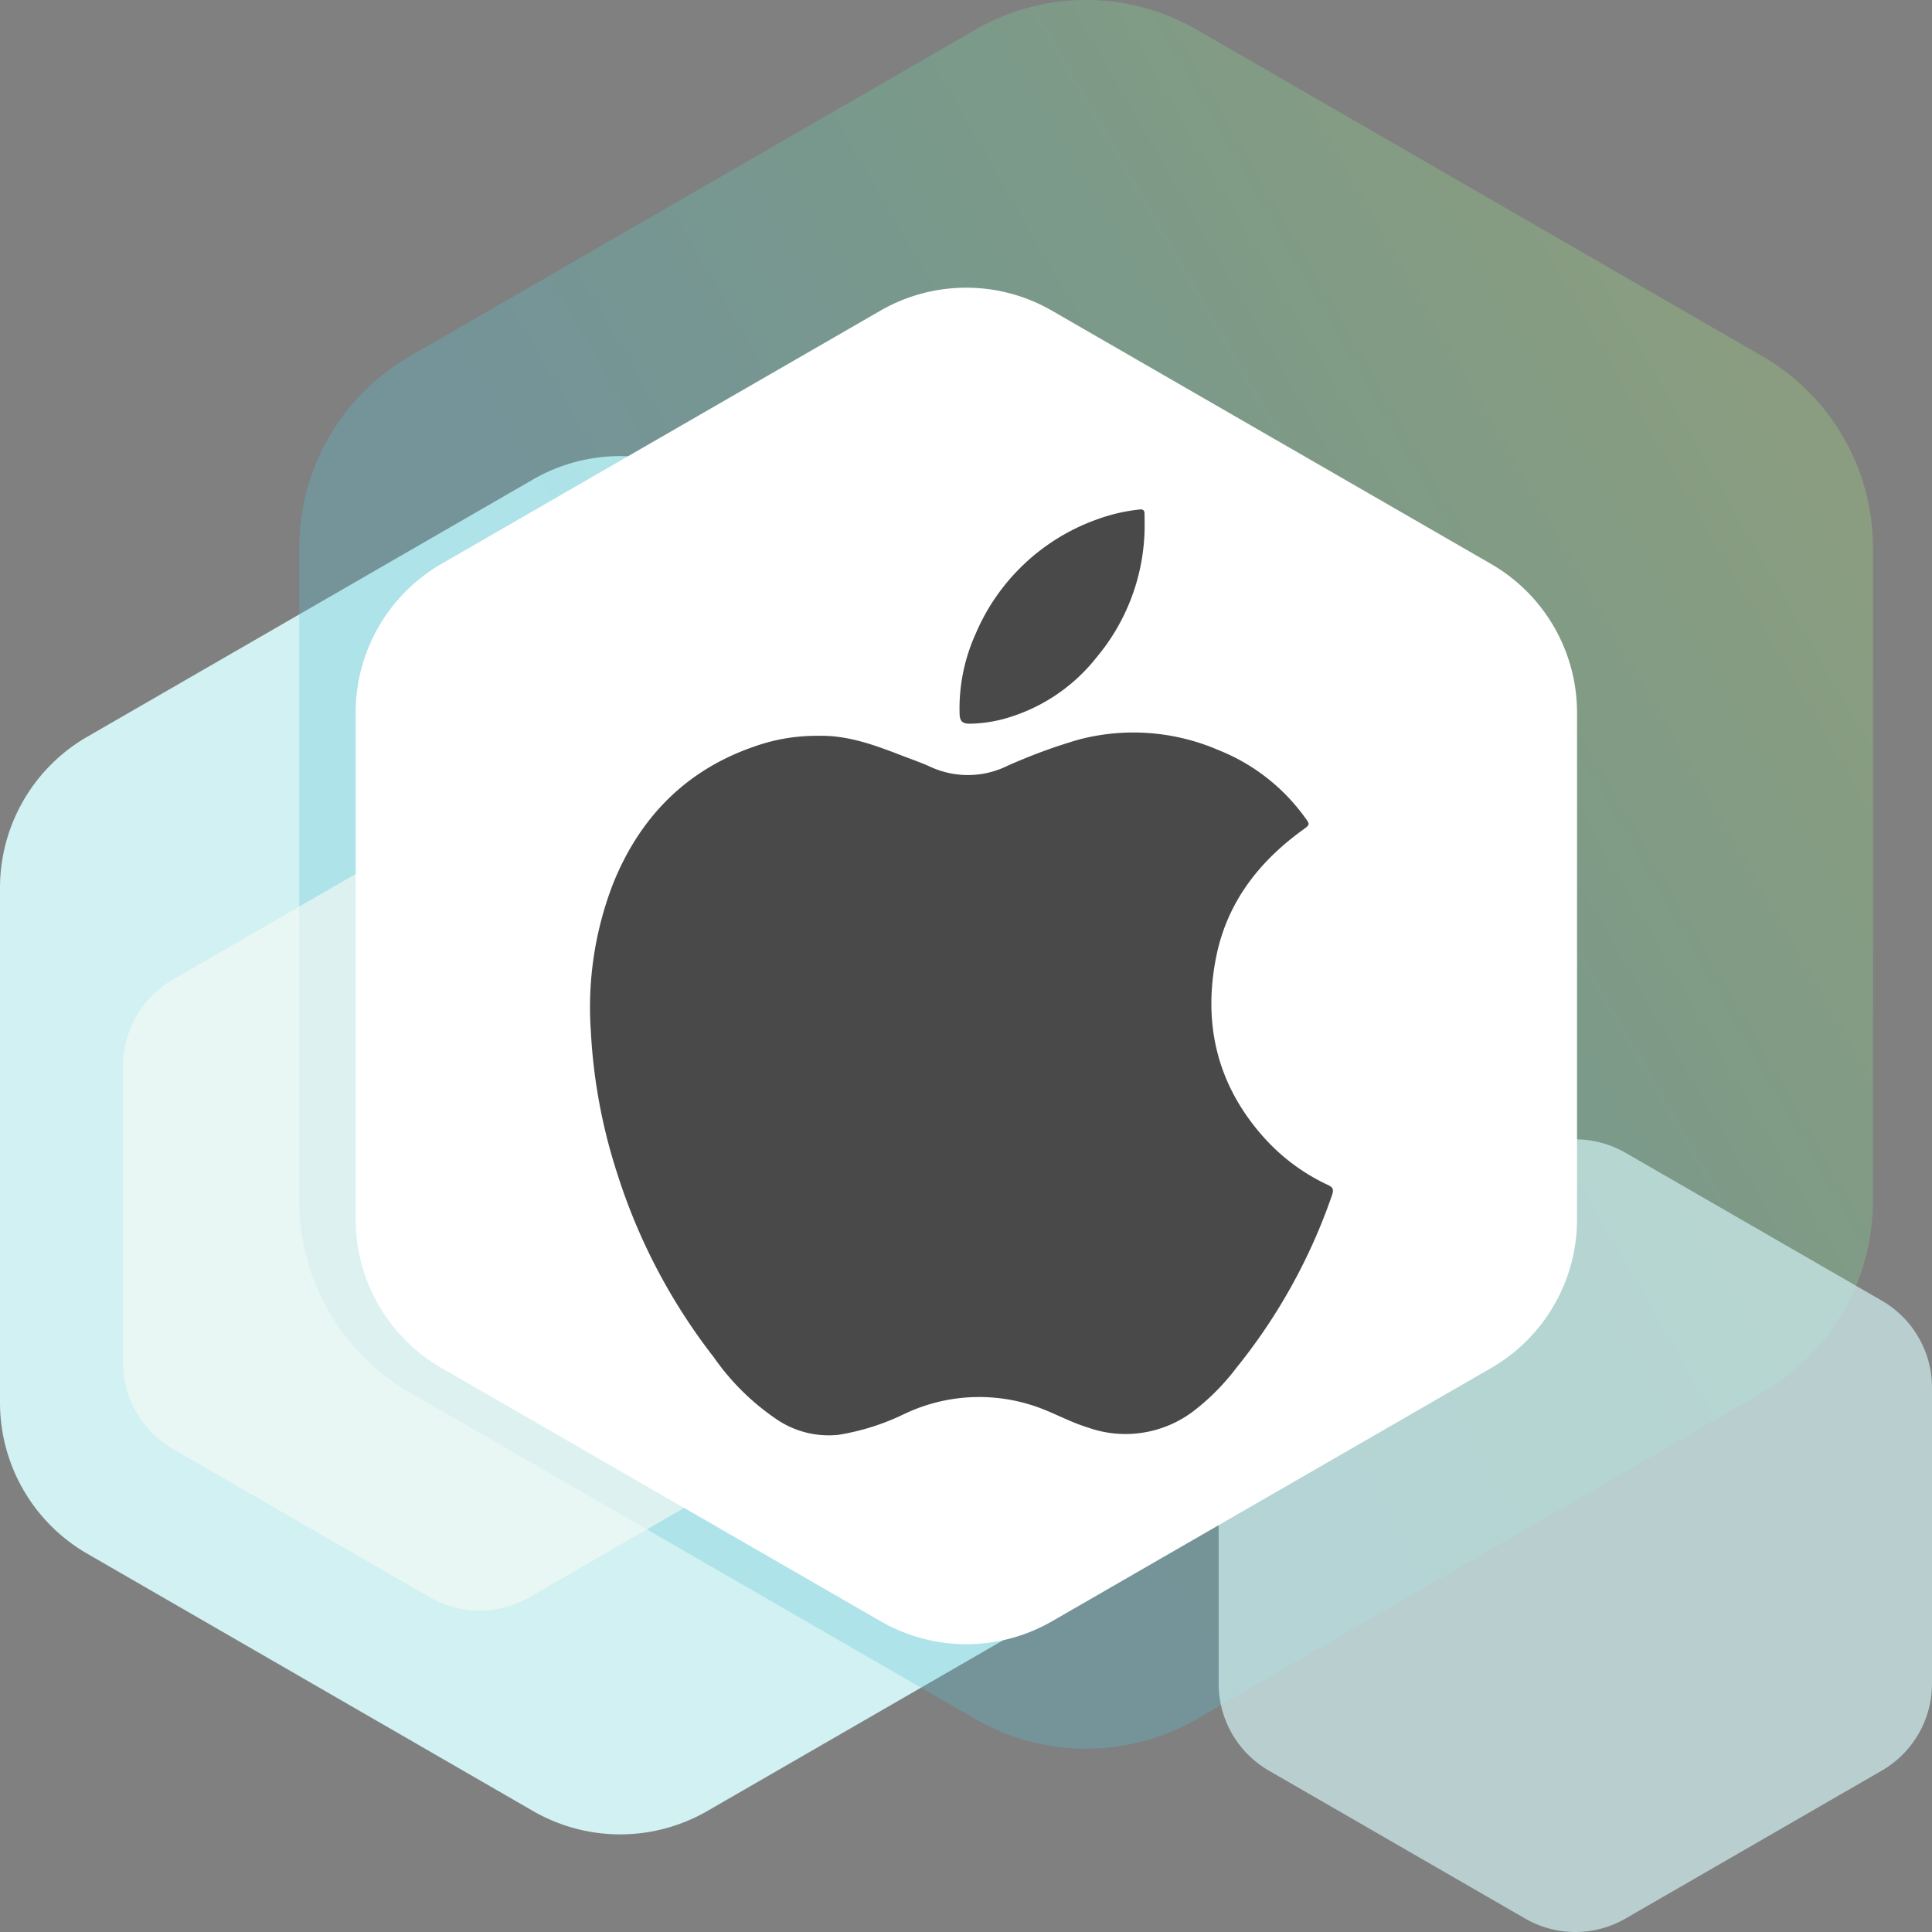
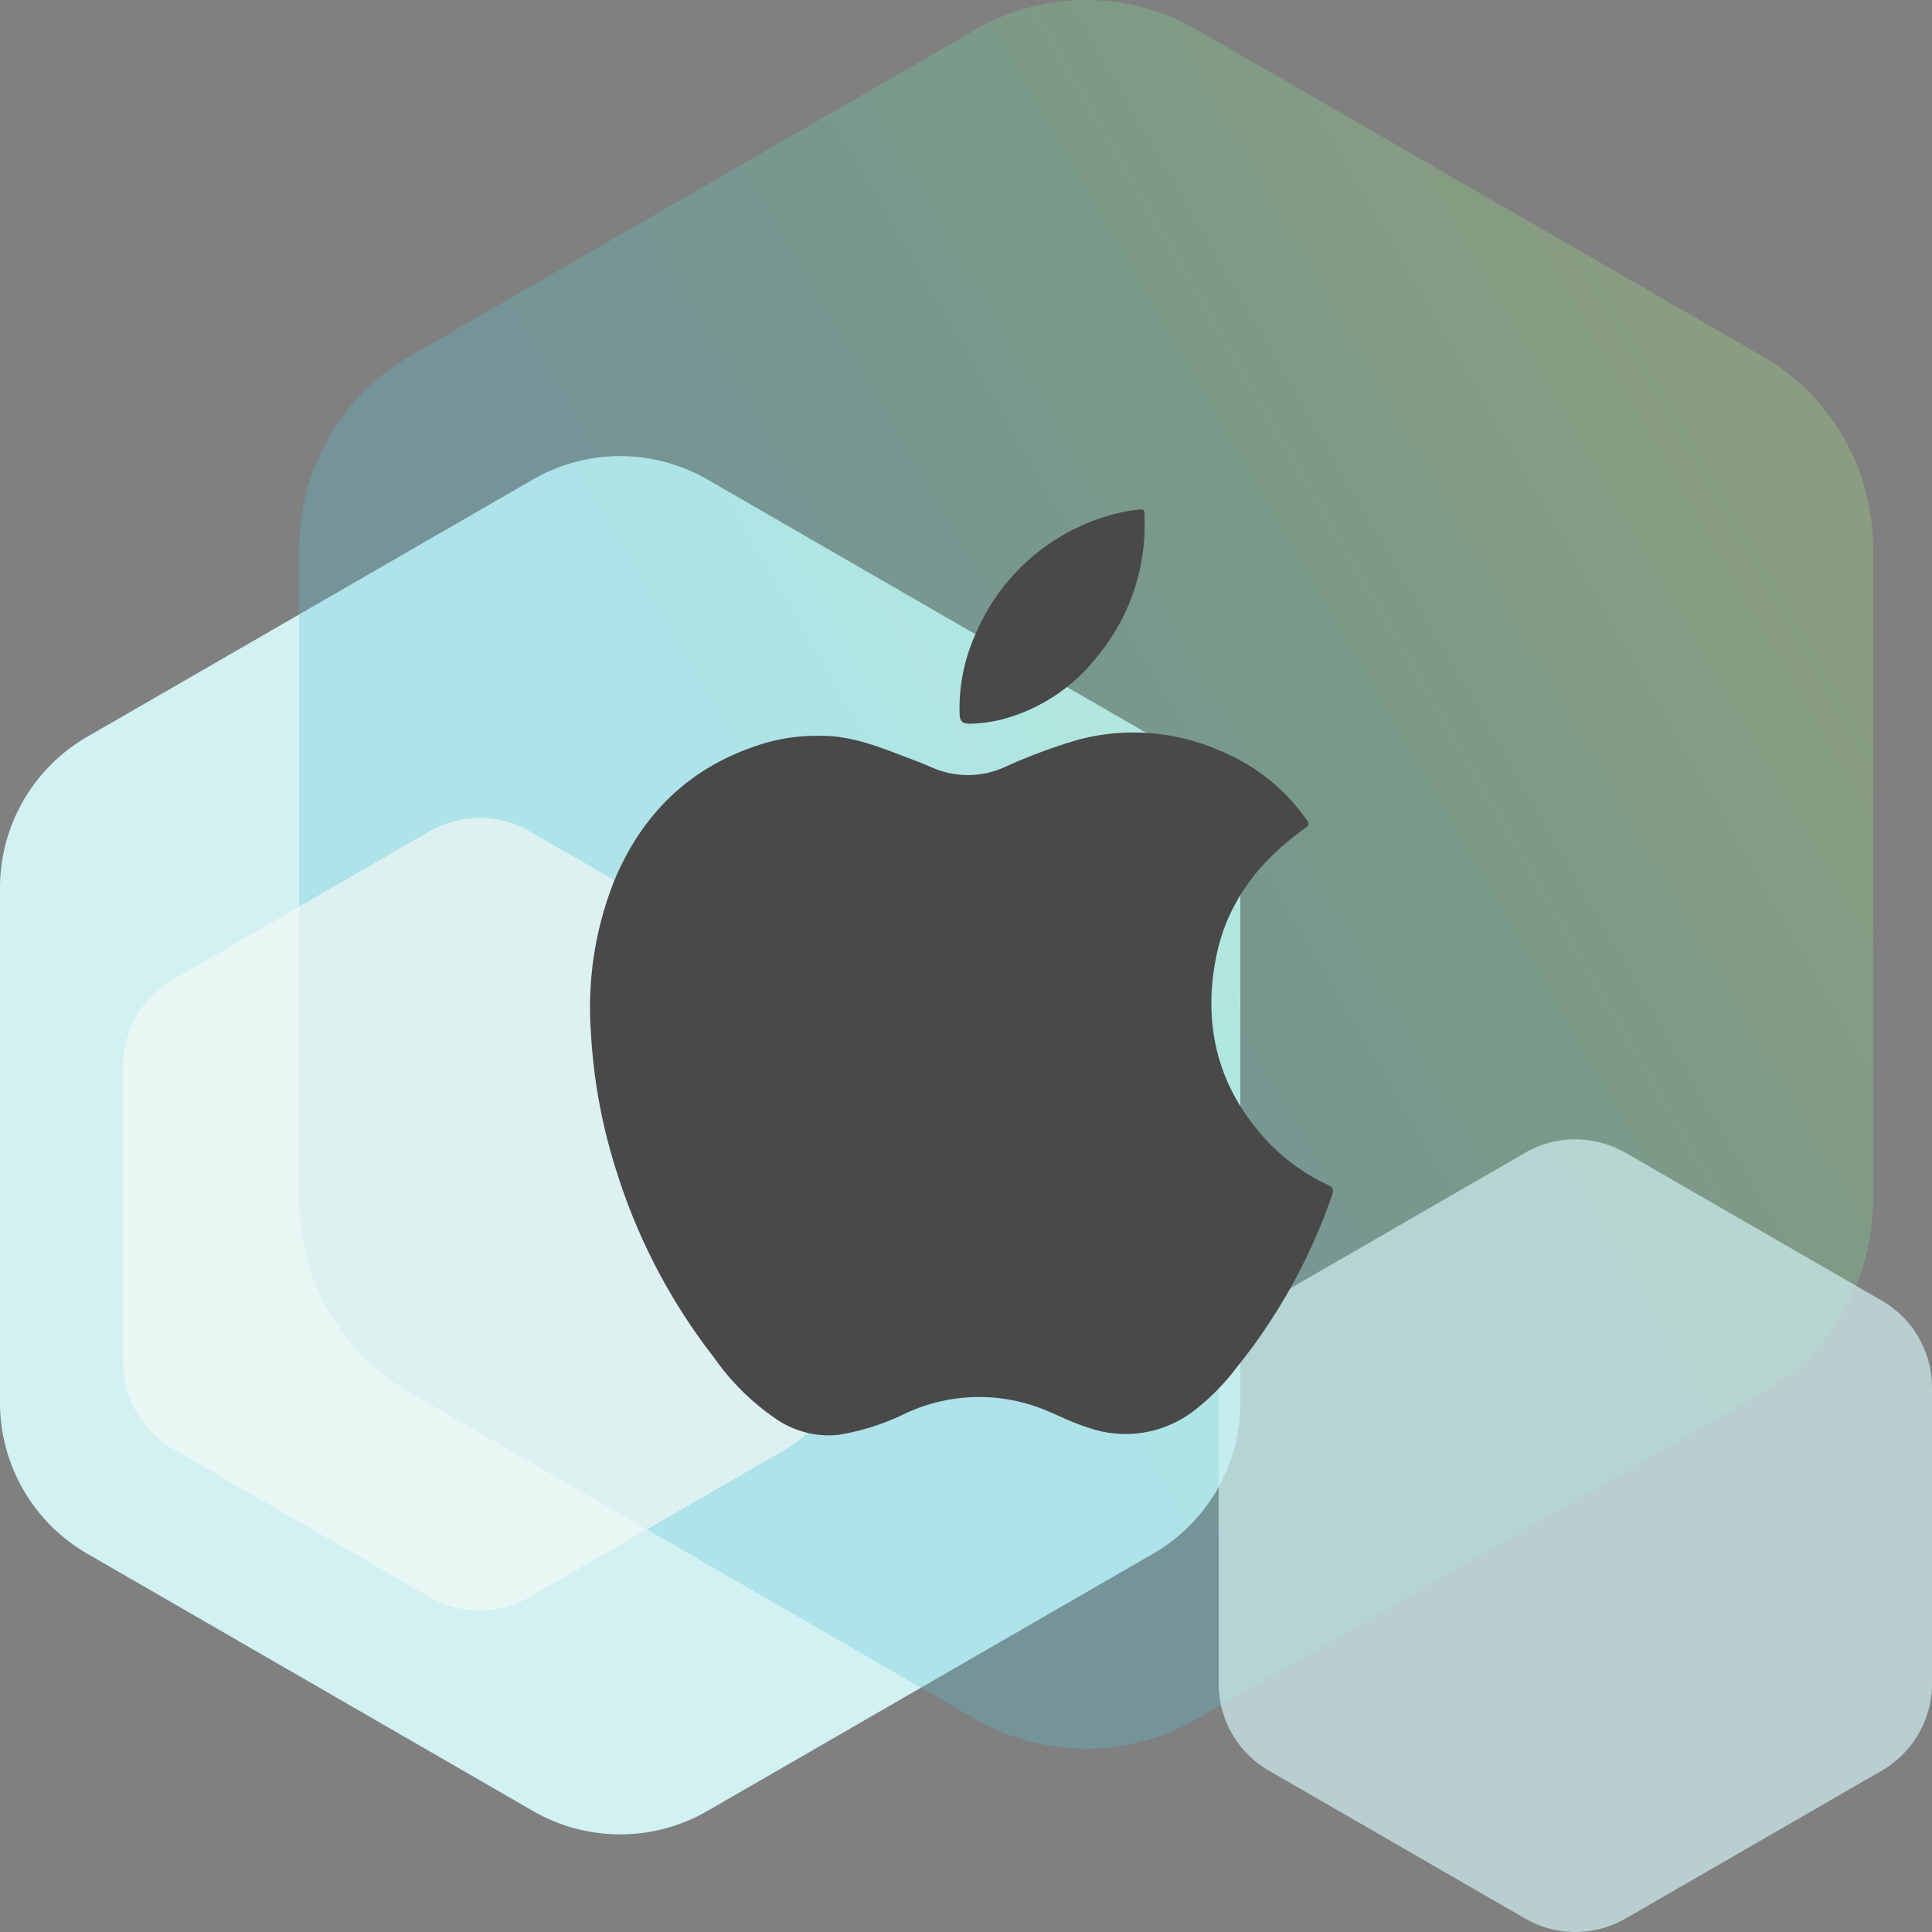
<svg xmlns="http://www.w3.org/2000/svg" viewBox="0 0 220 220">
  <rect x="0" y="0" width="220" height="220" fill="#808080" stroke="none" />
  <defs>
    <style>.cls-1,.cls-3{fill:#d1f1f2;}.cls-2{opacity:0.3;fill:url(#linear-gradient);}.cls-2,.cls-3,.cls-4{isolation:isolate;}.cls-3,.cls-4{opacity:0.69;}.cls-4{fill:#f2f7f5;}.cls-5{fill:#fff;}.cls-6{fill:#494949;}</style>
    <linearGradient id="linear-gradient" x1="37.46" y1="72.66" x2="209.9" y2="172.22" gradientTransform="matrix(1, 0, 0, -1, 0, 222)" gradientUnits="userSpaceOnUse">
      <stop offset="0.34" stop-color="#5ac4d4" />
      <stop offset="0.63" stop-color="#6cd6a6" />
      <stop offset="0.84" stop-color="#8cde8d" />
      <stop offset="0.97" stop-color="#a3e382" />
    </linearGradient>
  </defs>
  <title>la-ex1</title>
  <g id="Layer_2" data-name="Layer 2">
    <g id="Layer_1-2" data-name="Layer 1">
      <g id="Layer_2-2" data-name="Layer 2">
        <g id="OBJECTS">
          <g id="app-bg">
            <path class="cls-1" d="M60.69,54.6,9.93,83.9A19.86,19.86,0,0,0,0,101.11v58.6a19.86,19.86,0,0,0,9.93,17.21l50.76,29.3a19.85,19.85,0,0,0,19.86,0l50.76-29.3a19.86,19.86,0,0,0,9.93-17.21v-58.6a19.86,19.86,0,0,0-9.93-17.21L80.55,54.6A19.85,19.85,0,0,0,60.69,54.6Z" />
            <path class="cls-2" d="M111.07,3.38,46.68,40.56a25.19,25.19,0,0,0-12.6,21.82v74.36a25.19,25.19,0,0,0,12.6,21.83l64.39,37.18a25.23,25.23,0,0,0,25.21,0l64.39-37.18a25.2,25.2,0,0,0,12.61-21.83V62.38a25.2,25.2,0,0,0-12.61-21.82L136.28,3.38A25.18,25.18,0,0,0,111.07,3.38Z" />
            <path class="cls-3" d="M173.67,131.27l-29.19,16.85a11.43,11.43,0,0,0-5.71,9.89v33.71a11.44,11.44,0,0,0,5.71,9.9l29.19,16.85a11.44,11.44,0,0,0,11.43,0l29.19-16.85a11.44,11.44,0,0,0,5.71-9.9V158a11.43,11.43,0,0,0-5.71-9.89L185.1,131.27A11.44,11.44,0,0,0,173.67,131.27Z" />
            <path class="cls-4" d="M48.9,94.67,19.71,111.52a11.4,11.4,0,0,0-5.71,9.9v33.7a11.39,11.39,0,0,0,5.71,9.9L48.9,181.87a11.42,11.42,0,0,0,11.42,0L89.52,165a11.43,11.43,0,0,0,5.71-9.9V121.4a11.46,11.46,0,0,0-5.71-9.9L60.32,94.67A11.42,11.42,0,0,0,48.9,94.67Z" />
-             <path class="cls-5" d="M100.23,35.39l-50,28.84A19.56,19.56,0,0,0,40.5,81.17v57.67a19.54,19.54,0,0,0,9.77,16.93l50,28.84a19.54,19.54,0,0,0,19.54,0l50-28.84a19.54,19.54,0,0,0,9.77-16.93V81.17a19.56,19.56,0,0,0-9.77-16.94l-50-28.84A19.54,19.54,0,0,0,100.23,35.39Z" />
          </g>
        </g>
      </g>
      <path class="cls-6" d="M93.12,83.79c3.45-.1,6.6,1.1,9.74,2.31,1.07.41,2.16.79,3.2,1.27a10.18,10.18,0,0,0,8.63-.15,62.75,62.75,0,0,1,8.14-3,24.43,24.43,0,0,1,15.91,1.19,22.28,22.28,0,0,1,9.8,7.6c.67.9.67.87-.27,1.55-5,3.64-8.57,8.29-9.79,14.44-1.51,7.62.12,14.51,5.34,20.41a22.53,22.53,0,0,0,7.39,5.52c.58.27.68.52.48,1.13a64.88,64.88,0,0,1-10.91,19.71,25.93,25.93,0,0,1-4.7,4.78,12.79,12.79,0,0,1-12.21,2c-1.64-.5-3.16-1.29-4.74-1.94A19.8,19.8,0,0,0,103,161a26.92,26.92,0,0,1-7.55,2.39,10.58,10.58,0,0,1-6.82-1.64,27.51,27.51,0,0,1-7.35-7.2,66.92,66.92,0,0,1-11-20.94,62.7,62.7,0,0,1-3-16.19,39,39,0,0,1,2.57-16.89C72.91,93,78.17,87.66,85.92,85A21,21,0,0,1,93.12,83.79Z" />
-       <path class="cls-6" d="M130.34,60.24a23.44,23.44,0,0,1-5.46,14.6,20.28,20.28,0,0,1-10.75,7.07,16.06,16.06,0,0,1-3.66.5c-.88,0-1.17-.26-1.2-1.14a20.63,20.63,0,0,1,1.83-9.1,23.64,23.64,0,0,1,13.75-13,20.37,20.37,0,0,1,4.89-1.15c.46-.06.59.12.59.51C130.34,59.12,130.34,59.68,130.34,60.24Z" />
+       <path class="cls-6" d="M130.34,60.24a23.44,23.44,0,0,1-5.46,14.6,20.28,20.28,0,0,1-10.75,7.07,16.06,16.06,0,0,1-3.66.5c-.88,0-1.17-.26-1.2-1.14a20.63,20.63,0,0,1,1.83-9.1,23.64,23.64,0,0,1,13.75-13,20.37,20.37,0,0,1,4.89-1.15c.46-.06.59.12.59.51C130.34,59.12,130.34,59.68,130.34,60.24" />
    </g>
  </g>
</svg>